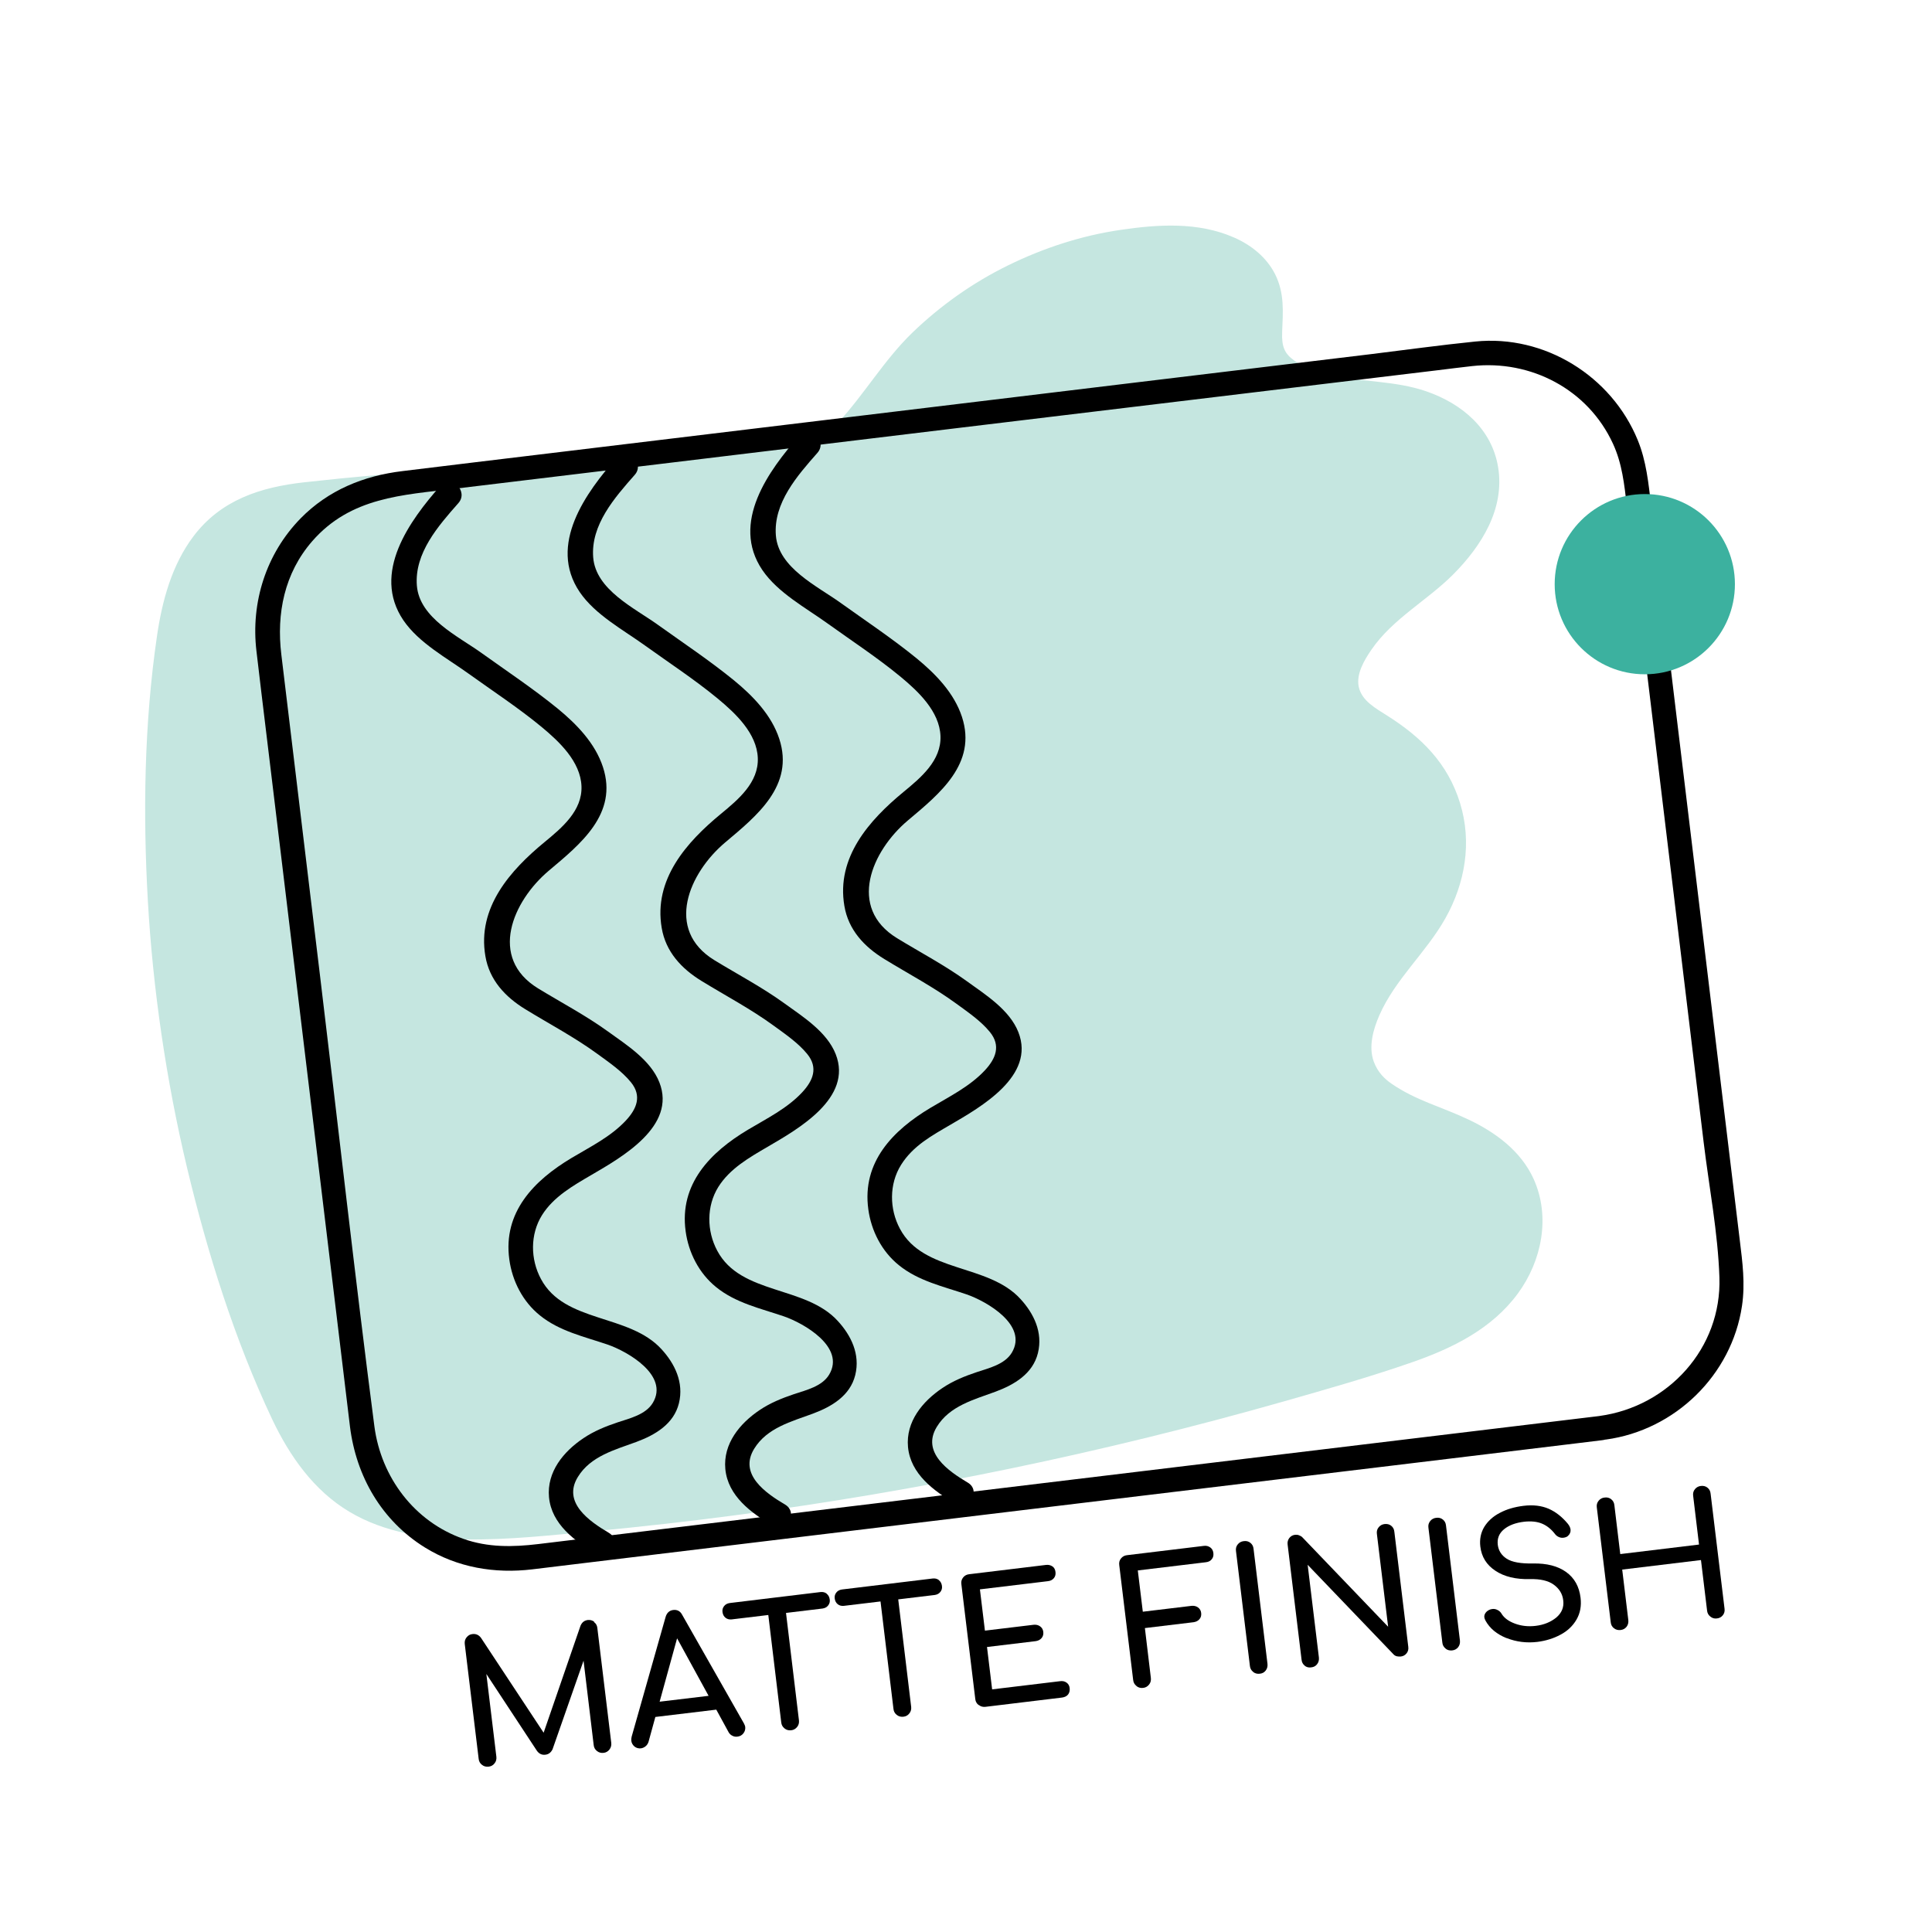
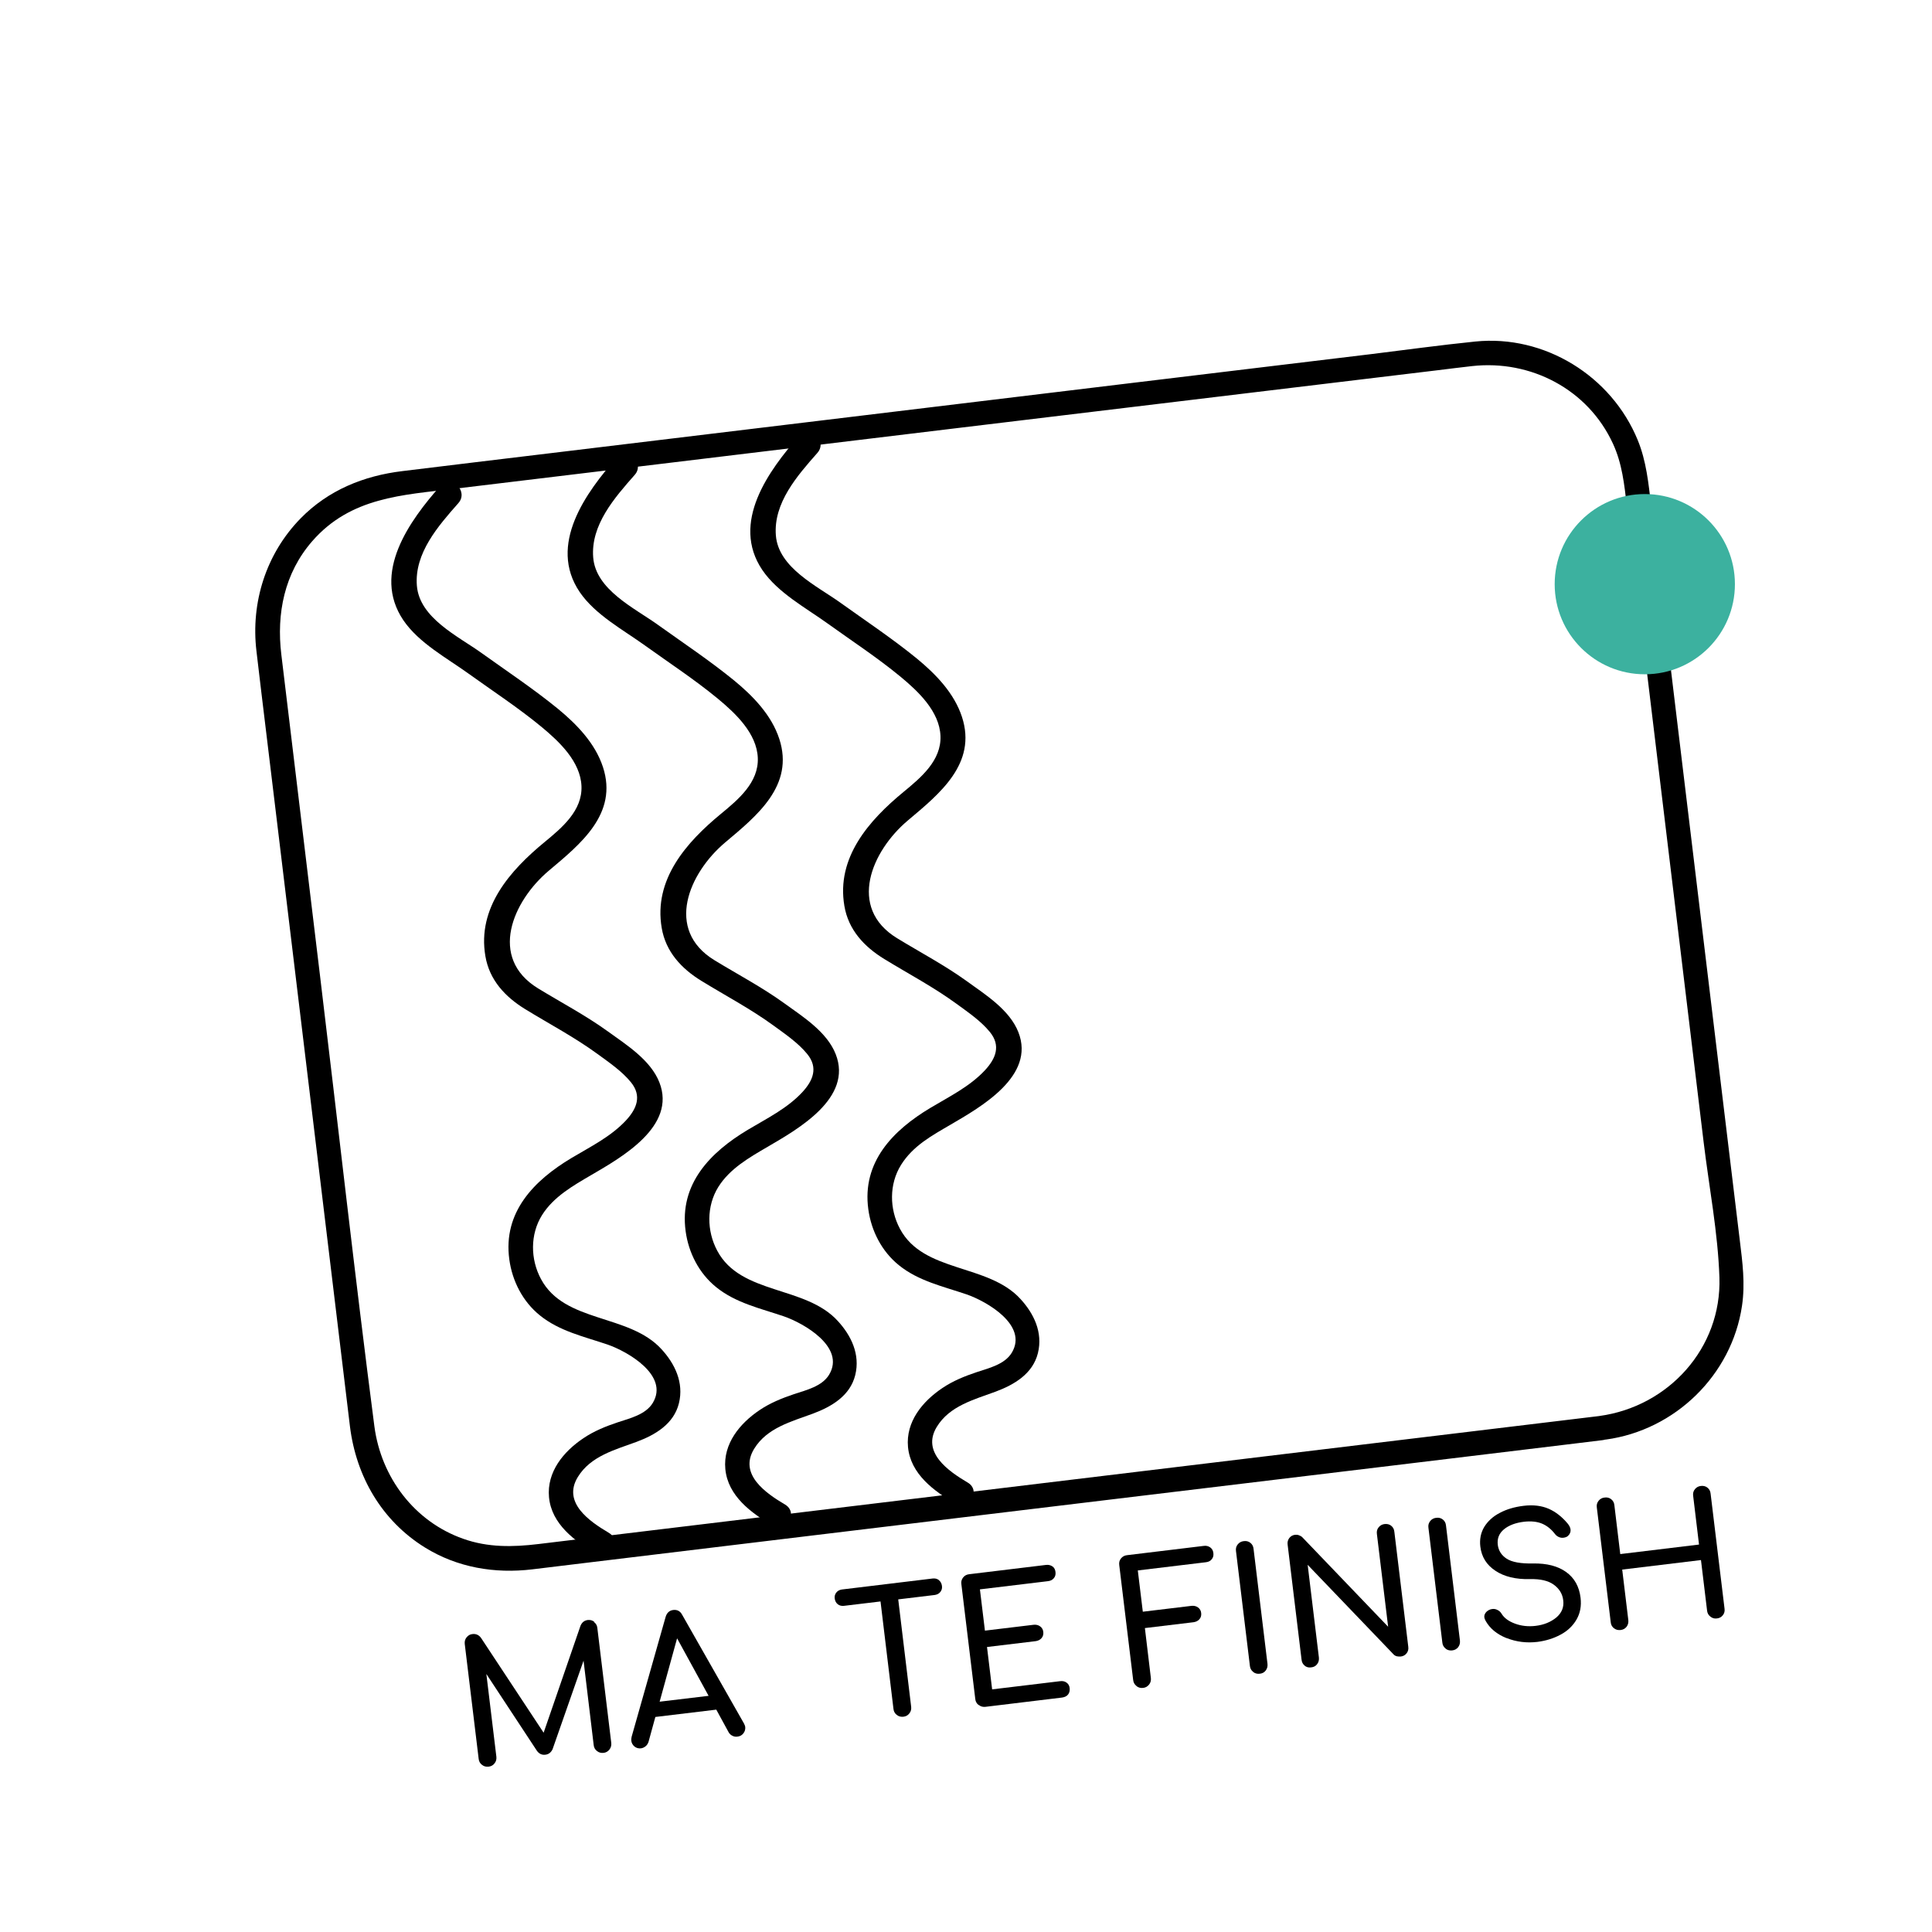
<svg xmlns="http://www.w3.org/2000/svg" id="uuid-51f05914-0ecd-4a1e-b0bf-ba3af544cceb" data-name="Layer 1" viewBox="0 0 158.22 158.22">
  <defs>
    <style>
      .uuid-06fa4dca-9d3c-415a-93c6-d5a5e16e4a92, .uuid-b6b916fd-50e7-4c0f-b1f6-0806f076a85c, .uuid-dea583bd-c554-4889-b7e2-121a9ce18289 {
        stroke-width: 0px;
      }

      .uuid-b6b916fd-50e7-4c0f-b1f6-0806f076a85c {
        fill: #3cb19f;
      }

      .uuid-dea583bd-c554-4889-b7e2-121a9ce18289 {
        fill: #c5e6e0;
      }
    </style>
  </defs>
  <g>
-     <path class="uuid-dea583bd-c554-4889-b7e2-121a9ce18289" d="m72.4,38.76c-15.43.71-30.85,1.75-46.24,3.12-2.1.19-4.28.4-6.09,1.48-3.55,2.12-4.55,6.74-4.99,10.86-2.12,19.8.8,40.12,8.39,58.53,1.27,3.08,2.78,6.25,5.44,8.25,3.76,2.83,8.89,2.74,13.59,2.4,23.91-1.71,47.59-6.4,70.46-13.59,2.92-.92,5.93-1.94,8.17-4.02,2.24-2.09,3.5-5.55,2.15-8.3-2.39-4.86-10.59-4.28-12.92-9.16-1.37-2.86.02-6.29,1.86-8.87s4.19-4.95,5.03-8.01c.93-3.39-.35-7.27-3.11-9.45-1.61-1.27-3.71-2.05-4.77-3.81-2.18-3.61,1.48-7.88,4.87-10.39,3.39-2.51,7.31-6.34,5.64-10.22-1.39-3.22-5.62-3.76-9.11-4.07s-7.78-1.61-8.27-5.08c-.19-1.36.3-2.78-.05-4.11-.67-2.57-3.91-3.38-6.56-3.35-8.37.1-16.61,4.13-21.83,10.67-1.73,2.16-3.17,4.62-5.37,6.3-2.2,1.68-5.51,2.37-7.68.65" />
-     <path class="uuid-dea583bd-c554-4889-b7e2-121a9ce18289" d="m72.4,36.26c-7.97.37-15.93.82-23.88,1.36-7.87.54-15.79,1-23.63,1.88-3.58.4-6.8,1.45-9.04,4.41-1.79,2.37-2.58,5.32-3,8.22-1.04,7.14-1.15,14.48-.74,21.67s1.5,14.68,3.21,21.84c1.68,7.01,3.89,14.06,6.97,20.59,1.43,3.02,3.42,5.85,6.33,7.58,2.85,1.7,6.24,2.21,9.51,2.26,3.53.05,7.08-.35,10.59-.68,3.82-.36,7.63-.79,11.43-1.29,15.2-2.01,30.24-5.14,44.98-9.33,3.51-1,7.04-2,10.49-3.2,3.31-1.15,6.54-2.73,8.67-5.62,1.98-2.68,2.7-6.3,1.31-9.39-1.04-2.3-3.14-3.84-5.37-4.89s-4.28-1.55-6.27-2.92c-.56-.39-1.13-.92-1.46-1.82-.44-1.22-.04-2.64.46-3.78,1.29-2.95,3.83-5.14,5.4-7.93,1.63-2.89,2.2-6.24,1.21-9.45-1-3.26-3.16-5.39-5.96-7.16-.92-.59-2.1-1.21-2.34-2.38-.21-1.05.46-2.18,1.04-3.02,1.74-2.54,4.56-4.02,6.7-6.17,2.31-2.32,4.23-5.36,3.68-8.76-.51-3.17-2.98-5.23-5.88-6.23-2.56-.89-5.35-.75-7.88-1.34-1.05-.25-2.04-.55-2.92-1.17-.79-.56-1.06-1.11-1.01-2.35.07-1.66.2-3.17-.57-4.72-.7-1.4-1.97-2.41-3.37-3.02-2.94-1.29-6.21-1.08-9.32-.62-3.2.47-6.28,1.48-9.18,2.9s-5.56,3.31-7.86,5.53c-2.31,2.24-3.91,5.02-6.08,7.37-1.58,1.71-4.11,3.4-6.32,1.8-1.09-.79-2.79-.19-3.42.9-.74,1.26-.2,2.62.9,3.42,2.65,1.93,6.19,1.55,8.97.13,2.96-1.51,4.81-4.42,6.74-6.99,3.5-4.64,8.52-8,14.13-9.53,2.48-.68,5.38-1.23,7.93-.79.77.13,1.9.48,2.26.91.71.83.1,2.81.21,3.95.29,2.86,2.25,5.01,4.82,6.15,2.47,1.1,4.99,1.25,7.63,1.6,1.75.23,4.41.65,5.16,2.4.96,2.26-1.83,4.7-3.32,5.99-2.35,2.04-4.83,3.72-6.53,6.42s-2.18,6.04-.34,8.75c1.61,2.39,4.63,3.09,6.3,5.35,1.48,2,1.74,4.67.67,6.91-1.33,2.77-3.68,4.88-5.2,7.53-1.61,2.81-2.54,6.26-1.27,9.38,1.94,4.79,7.19,5.5,11.04,7.71.46.26.85.52,1.06.71.13.12.27.24.39.37-.02-.02.51.63.29.32.65.92.75,1.93.49,3.01-.68,2.72-3.28,4.3-5.72,5.26-3.26,1.29-6.7,2.19-10.07,3.17-3.53,1.03-7.08,1.99-10.64,2.89-7.05,1.79-14.16,3.33-21.32,4.63-7.09,1.28-14.23,2.31-21.4,3.06-3.57.37-7.15.71-10.73.92-2.89.17-5.93.25-8.69-.77-2.73-1.01-4.4-3.26-5.67-5.78-1.48-2.93-2.58-6.08-3.64-9.17-2.24-6.54-3.91-13.28-4.99-20.11s-1.51-13.62-1.39-20.46c.06-3.49.27-6.99.65-10.46.27-2.45.7-5.19,2.18-7.23,1.71-2.37,4.73-2.46,7.39-2.69,3.81-.33,7.61-.65,11.42-.94,7.54-.58,15.08-1.09,22.63-1.51,3.73-.21,7.47-.4,11.2-.57,3.2-.15,3.22-5.15,0-5h0Z" />
-   </g>
+     </g>
  <path class="uuid-06fa4dca-9d3c-415a-93c6-d5a5e16e4a92" d="m131.26,115.93c-9.28,1.12-18.57,2.24-27.85,3.36-15.49,1.87-30.98,3.74-46.48,5.61l-12.85,1.55c-2.08.25-4.11.29-6.14-.43-4.01-1.41-6.73-5.04-7.28-9.21-1.6-12.31-2.97-24.65-4.46-36.97-.84-6.97-1.68-13.95-2.52-20.92l-.64-5.31c-.41-3.37.25-6.67,2.53-9.29,3.15-3.61,7.38-3.78,11.71-4.3,5.86-.71,11.72-1.41,17.58-2.12,15.73-1.9,31.45-3.8,47.18-5.69,5.23-.63,10.47-1.26,15.7-1.89.94-.11,1.88-.24,2.82-.34,4.8-.53,9.48,1.9,11.53,6.35.76,1.64.93,3.35,1.14,5.11l.84,6.93c.9,7.46,1.8,14.93,2.7,22.39s1.83,15.19,2.75,22.79c.44,3.65,1.17,7.39,1.29,11.07.19,5.79-4.18,10.57-9.82,11.34-1.27.17-.73,2.1.53,1.93,5.66-.77,10.3-5.28,11.14-10.95.27-1.83.04-3.56-.18-5.36-.71-5.9-1.43-11.81-2.14-17.71-.99-8.23-1.99-16.47-2.98-24.7-.71-5.92-1.43-11.84-2.14-17.76-.22-1.83-.39-3.64-1.1-5.37-2.15-5.25-7.63-8.65-13.31-8.07-2.85.29-5.68.68-8.52,1.03-6.77.82-13.54,1.63-20.32,2.45-8.3,1-16.6,2-24.91,3.01-7.37.89-14.75,1.78-22.12,2.67-3.99.48-7.99.96-11.98,1.45-3.17.38-6.08,1.56-8.35,3.88-2.82,2.89-4.08,6.87-3.61,10.85.54,4.62,1.12,9.24,1.67,13.87l2.93,24.28c.83,6.91,1.67,13.81,2.5,20.72.19,1.55.37,3.1.56,4.65.51,4.08,2.59,7.69,6.12,9.89,2.67,1.66,5.74,2.17,8.82,1.8,1.43-.17,2.86-.35,4.29-.52,6.04-.73,12.08-1.46,18.13-2.19,8.15-.98,16.31-1.97,24.46-2.95,7.83-.94,15.66-1.89,23.49-2.83,5.05-.61,10.09-1.22,15.14-1.83.71-.09,1.42-.17,2.13-.26,1.26-.15,1.28-2.15,0-2Z" />
  <path class="uuid-06fa4dca-9d3c-415a-93c6-d5a5e16e4a92" d="m36.09,39.76c-2.55,2.88-5.67,7.16-3.06,11.03,1.27,1.87,3.57,3.1,5.36,4.39,1.99,1.43,4.07,2.79,5.96,4.35,1.45,1.2,3.19,2.84,3.27,4.85s-1.6,3.41-3.02,4.58c-2.82,2.32-5.53,5.37-4.85,9.34.33,1.96,1.62,3.34,3.27,4.35,1.99,1.22,4.03,2.29,5.92,3.67.93.68,1.99,1.4,2.73,2.31.91,1.12.48,2.17-.41,3.13-1.24,1.33-2.91,2.15-4.45,3.07-3.08,1.84-5.63,4.44-5.1,8.31.24,1.77,1.1,3.45,2.5,4.58,1.6,1.3,3.63,1.74,5.54,2.39,1.63.56,5.07,2.52,3.71,4.78-.58.96-1.88,1.26-2.87,1.59s-1.95.72-2.81,1.3c-1.63,1.09-3.01,2.76-2.82,4.83.21,2.22,2.12,3.6,3.89,4.65,1.11.65,2.12-1.07,1.01-1.73-1.59-.94-3.82-2.48-2.54-4.57,1.05-1.72,3.05-2.23,4.81-2.88,1.53-.57,3.05-1.46,3.47-3.16s-.34-3.24-1.42-4.42c-2.66-2.93-7.95-2.13-9.88-5.76-.87-1.62-.89-3.66.09-5.23.94-1.5,2.54-2.41,4.03-3.28,2.52-1.47,6.99-4,5.58-7.59-.72-1.83-2.68-3.06-4.2-4.16-1.84-1.33-3.81-2.36-5.74-3.54-4.08-2.5-2.08-7.14.89-9.64,2.59-2.18,5.68-4.65,4.43-8.48-.64-1.96-2.16-3.52-3.72-4.8-1.99-1.62-4.14-3.05-6.22-4.54-1.92-1.38-5.09-2.86-5.3-5.52s1.75-4.89,3.4-6.76c.85-.96-.56-2.38-1.41-1.41h0Z" />
  <path class="uuid-06fa4dca-9d3c-415a-93c6-d5a5e16e4a92" d="m50.53,37.45c-2.55,2.88-5.67,7.16-3.06,11.03,1.27,1.87,3.57,3.1,5.36,4.39,1.99,1.43,4.07,2.79,5.96,4.35,1.45,1.2,3.19,2.84,3.27,4.85s-1.6,3.41-3.02,4.58c-2.82,2.32-5.53,5.37-4.85,9.34.33,1.96,1.62,3.34,3.27,4.35,1.99,1.22,4.03,2.29,5.92,3.67.93.68,1.99,1.4,2.73,2.31.91,1.12.48,2.17-.41,3.13-1.24,1.33-2.91,2.15-4.45,3.07-3.08,1.84-5.63,4.44-5.1,8.31.24,1.77,1.1,3.45,2.5,4.58,1.6,1.3,3.63,1.74,5.54,2.39,1.63.56,5.07,2.52,3.71,4.78-.58.96-1.88,1.26-2.87,1.59-.98.33-1.95.72-2.81,1.3-1.63,1.09-3.01,2.76-2.82,4.83.21,2.22,2.12,3.6,3.89,4.65,1.11.65,2.12-1.07,1.01-1.73-1.59-.94-3.82-2.48-2.54-4.57,1.05-1.72,3.05-2.23,4.81-2.88,1.53-.57,3.05-1.46,3.47-3.16s-.34-3.24-1.42-4.42c-2.66-2.93-7.95-2.13-9.88-5.76-.87-1.62-.89-3.66.09-5.23.94-1.5,2.54-2.41,4.03-3.28,2.52-1.47,6.99-4,5.58-7.59-.72-1.83-2.68-3.06-4.2-4.16-1.84-1.33-3.81-2.36-5.74-3.54-4.08-2.5-2.08-7.14.89-9.64,2.59-2.18,5.68-4.65,4.43-8.48-.64-1.96-2.16-3.52-3.72-4.8-1.99-1.62-4.14-3.05-6.22-4.54-1.92-1.38-5.09-2.86-5.3-5.52s1.75-4.89,3.4-6.76c.85-.96-.56-2.38-1.41-1.41h0Z" />
  <path class="uuid-06fa4dca-9d3c-415a-93c6-d5a5e16e4a92" d="m65.49,35.65c-2.55,2.88-5.67,7.16-3.06,11.03,1.27,1.87,3.57,3.1,5.36,4.39,1.99,1.43,4.07,2.79,5.96,4.35,1.45,1.2,3.19,2.84,3.27,4.85s-1.6,3.41-3.02,4.58c-2.82,2.32-5.53,5.37-4.85,9.34.33,1.96,1.62,3.34,3.27,4.35,1.99,1.22,4.03,2.29,5.92,3.67.93.68,1.99,1.4,2.73,2.31.91,1.12.48,2.17-.41,3.13-1.24,1.33-2.91,2.15-4.45,3.07-3.08,1.84-5.63,4.44-5.1,8.31.24,1.77,1.1,3.45,2.5,4.58,1.6,1.3,3.63,1.74,5.54,2.39,1.63.56,5.07,2.52,3.71,4.78-.58.96-1.88,1.26-2.87,1.59s-1.95.72-2.81,1.3c-1.63,1.09-3.01,2.76-2.82,4.83.21,2.22,2.12,3.6,3.89,4.65,1.11.65,2.12-1.07,1.01-1.73-1.59-.94-3.82-2.48-2.54-4.57,1.05-1.72,3.05-2.23,4.81-2.88,1.53-.57,3.05-1.46,3.47-3.16s-.34-3.24-1.42-4.42c-2.66-2.93-7.95-2.13-9.88-5.76-.87-1.62-.89-3.66.09-5.23s2.54-2.41,4.03-3.28c2.52-1.47,6.99-4,5.58-7.59-.72-1.83-2.68-3.06-4.2-4.16-1.84-1.33-3.81-2.36-5.74-3.54-4.08-2.5-2.08-7.14.89-9.64,2.59-2.18,5.68-4.65,4.43-8.48-.64-1.96-2.16-3.52-3.72-4.8-1.99-1.62-4.14-3.05-6.22-4.54-1.92-1.38-5.09-2.86-5.3-5.52s1.75-4.89,3.4-6.76c.85-.96-.56-2.38-1.41-1.41h0Z" />
  <g>
    <path class="uuid-06fa4dca-9d3c-415a-93c6-d5a5e16e4a92" d="m48.65,132.84c.16.12.25.28.27.49l1.14,9.41c.02.2-.03.38-.15.54-.13.16-.29.25-.48.27-.2.02-.38-.02-.54-.15-.16-.12-.25-.29-.27-.49l-.83-6.91-2.54,7.26c-.13.26-.32.41-.58.44-.3.04-.54-.08-.72-.35l-4.12-6.26.82,6.78c.02.2-.02.38-.15.54-.12.16-.29.25-.49.27s-.38-.02-.54-.15c-.16-.12-.25-.29-.27-.49l-1.14-9.41c-.02-.2.02-.38.15-.54s.28-.25.49-.27c.28-.03.51.07.69.31l5.13,7.77,3.02-8.76c.12-.28.31-.43.59-.47.2-.02.38.02.54.15Z" />
    <path class="uuid-06fa4dca-9d3c-415a-93c6-d5a5e16e4a92" d="m61.03,141.43c.02.19-.03.37-.15.52-.12.16-.29.25-.49.27-.14.02-.28,0-.41-.07-.13-.06-.24-.16-.31-.29l-1.01-1.85-4.99.6-.56,2.04c-.05.15-.13.27-.24.36-.11.09-.24.15-.38.17-.2.02-.38-.03-.53-.15-.15-.13-.24-.29-.26-.48-.01-.09,0-.2.03-.33l2.78-9.8c.1-.34.31-.53.62-.57.33-.04.58.09.74.4l5.05,8.88c.06.12.1.21.11.3Zm-7.02-2.07l4.02-.48-2.58-4.71-1.43,5.19Z" />
-     <path class="uuid-06fa4dca-9d3c-415a-93c6-d5a5e16e4a92" d="m67.7,130.52c.14.11.22.26.25.46s-.02.36-.13.5c-.11.14-.26.22-.46.25l-2.99.36,1.06,8.8c.02.2-.02.38-.15.54s-.29.25-.49.27c-.2.02-.38-.02-.54-.15s-.25-.29-.27-.49l-1.06-8.8-3,.36c-.19.02-.36-.02-.5-.13-.14-.11-.22-.26-.25-.46s.02-.36.13-.5c.11-.14.26-.22.46-.25l7.44-.9c.19-.02.36.02.5.13Z" />
    <path class="uuid-06fa4dca-9d3c-415a-93c6-d5a5e16e4a92" d="m76.89,129.41c.14.11.22.26.25.46s-.02.36-.13.5c-.11.14-.26.22-.46.25l-2.99.36,1.06,8.8c.02.2-.02.38-.15.54-.12.16-.29.25-.49.27-.2.02-.38-.02-.54-.15-.16-.12-.25-.29-.27-.49l-1.06-8.8-3,.36c-.19.02-.36-.02-.5-.13-.14-.11-.22-.26-.25-.46s.02-.36.13-.5c.11-.14.26-.22.46-.25l7.44-.9c.19-.02.36.02.5.13Z" />
    <path class="uuid-06fa4dca-9d3c-415a-93c6-d5a5e16e4a92" d="m80.14,139.63c-.16-.12-.25-.29-.27-.49l-1.14-9.41c-.03-.21.02-.39.15-.55.12-.15.29-.24.49-.26l6.28-.76c.21-.03.39.02.54.12s.23.27.25.47c.02.2-.02.36-.14.5s-.28.22-.49.24l-5.56.67.41,3.38,3.99-.48c.2-.02.38.02.53.13s.24.26.26.46c.02.19-.02.36-.14.5-.12.14-.28.22-.48.25l-3.99.48.42,3.47,5.56-.67c.21-.03.39.01.54.12.14.1.23.25.25.45.02.2-.02.38-.13.52s-.28.22-.49.25l-6.28.76c-.2.02-.38-.02-.54-.15Z" />
    <path class="uuid-06fa4dca-9d3c-415a-93c6-d5a5e16e4a92" d="m93.07,138.07c-.16-.12-.25-.29-.27-.49l-1.14-9.41c-.03-.21.02-.4.15-.55.12-.15.29-.24.49-.26l6.28-.76c.21-.03.39.02.54.13s.23.27.25.47c.02.2-.02.36-.14.5-.11.14-.28.22-.49.24l-5.56.67.41,3.38,3.99-.48c.2-.02.38.02.53.13.15.11.24.26.26.46s-.02.36-.14.5c-.12.14-.28.22-.48.25l-3.99.48.49,4.09c.02.2-.02.38-.15.54s-.29.25-.49.27c-.2.02-.38-.02-.54-.15Z" />
    <path class="uuid-06fa4dca-9d3c-415a-93c6-d5a5e16e4a92" d="m102.63,136.92c-.16-.12-.25-.29-.27-.49l-1.14-9.41c-.03-.21.02-.4.15-.55.12-.15.29-.24.49-.26.21-.03.39.02.54.14.15.12.24.28.26.5l1.14,9.41c.02.2-.02.38-.14.54-.12.16-.28.25-.5.27-.2.02-.38-.02-.54-.15Z" />
    <path class="uuid-06fa4dca-9d3c-415a-93c6-d5a5e16e4a92" d="m106.85,136.41c-.15-.12-.24-.28-.26-.5l-1.14-9.41c-.03-.21.02-.39.14-.55.12-.15.28-.24.48-.26.1-.01.21,0,.31.04.11.04.2.09.27.16l7.03,7.33-.92-7.6c-.03-.21.02-.4.15-.55.12-.15.29-.24.49-.26.2-.02.38.02.53.14s.24.28.26.5l1.14,9.41c.03.21-.02.39-.14.54s-.28.24-.48.26c-.1.01-.21,0-.32-.02-.11-.03-.2-.08-.27-.16l-7.03-7.33.92,7.59c.02.2-.02.38-.14.54-.12.16-.28.25-.5.27-.2.03-.38-.02-.53-.14Z" />
    <path class="uuid-06fa4dca-9d3c-415a-93c6-d5a5e16e4a92" d="m118.39,135.01c-.16-.12-.25-.29-.27-.49l-1.14-9.41c-.03-.21.02-.39.15-.55.12-.15.29-.24.49-.26.21-.03.39.02.54.14s.24.28.26.5l1.14,9.41c.02.2-.02.38-.14.54-.12.15-.28.25-.5.27-.2.02-.38-.02-.54-.15Z" />
    <path class="uuid-06fa4dca-9d3c-415a-93c6-d5a5e16e4a92" d="m123.37,134.15c-.79-.32-1.36-.79-1.71-1.42-.06-.11-.09-.2-.1-.27-.02-.14.02-.27.11-.39.09-.12.22-.21.39-.27.03-.01.07-.02.14-.03.15-.02.29,0,.44.08.15.07.26.18.34.32.21.34.58.61,1.1.8.52.19,1.08.25,1.67.18.69-.08,1.26-.32,1.71-.69.44-.38.63-.84.56-1.4-.06-.53-.32-.95-.77-1.28-.45-.33-1.1-.48-1.95-.46-1.16.03-2.11-.2-2.83-.68-.73-.48-1.14-1.14-1.24-1.99-.07-.59.04-1.13.32-1.6.29-.47.71-.86,1.27-1.15.56-.3,1.21-.49,1.94-.58.8-.1,1.49-.01,2.07.24.59.26,1.1.67,1.56,1.22.13.16.21.32.23.48.02.2-.05.38-.22.53-.09.08-.21.12-.35.14-.14.02-.27,0-.4-.06-.13-.06-.23-.14-.31-.25-.3-.39-.65-.67-1.05-.84-.4-.17-.89-.22-1.46-.16-.7.08-1.26.29-1.66.62-.4.33-.57.75-.51,1.27.06.48.3.86.73,1.14.43.28,1.15.41,2.16.39,1.12-.02,2.03.21,2.71.7.68.49,1.07,1.19,1.18,2.11.08.67-.03,1.26-.33,1.78-.3.52-.74.94-1.31,1.24-.57.31-1.2.5-1.88.59-.9.11-1.74,0-2.53-.31Z" />
    <path class="uuid-06fa4dca-9d3c-415a-93c6-d5a5e16e4a92" d="m132.18,133.35c-.16-.12-.25-.29-.27-.49l-1.14-9.41c-.03-.21.02-.39.15-.55s.29-.24.49-.26c.21-.03.39.02.54.14s.24.28.26.5l.48,3.99,6.45-.78-.48-3.99c-.03-.21.02-.4.15-.55.12-.15.29-.24.49-.26.2-.02.38.02.53.14s.24.28.26.5l1.14,9.41c.03.21-.02.39-.14.54-.12.15-.28.24-.48.26-.21.03-.38-.02-.54-.15-.16-.12-.25-.29-.27-.49l-.5-4.14-6.45.78.5,4.14c.02.2-.02.38-.14.54-.12.15-.28.25-.5.27-.2.02-.38-.02-.54-.15Z" />
  </g>
  <circle class="uuid-b6b916fd-50e7-4c0f-b1f6-0806f076a85c" cx="134.7" cy="47.84" r="7.38" />
</svg>